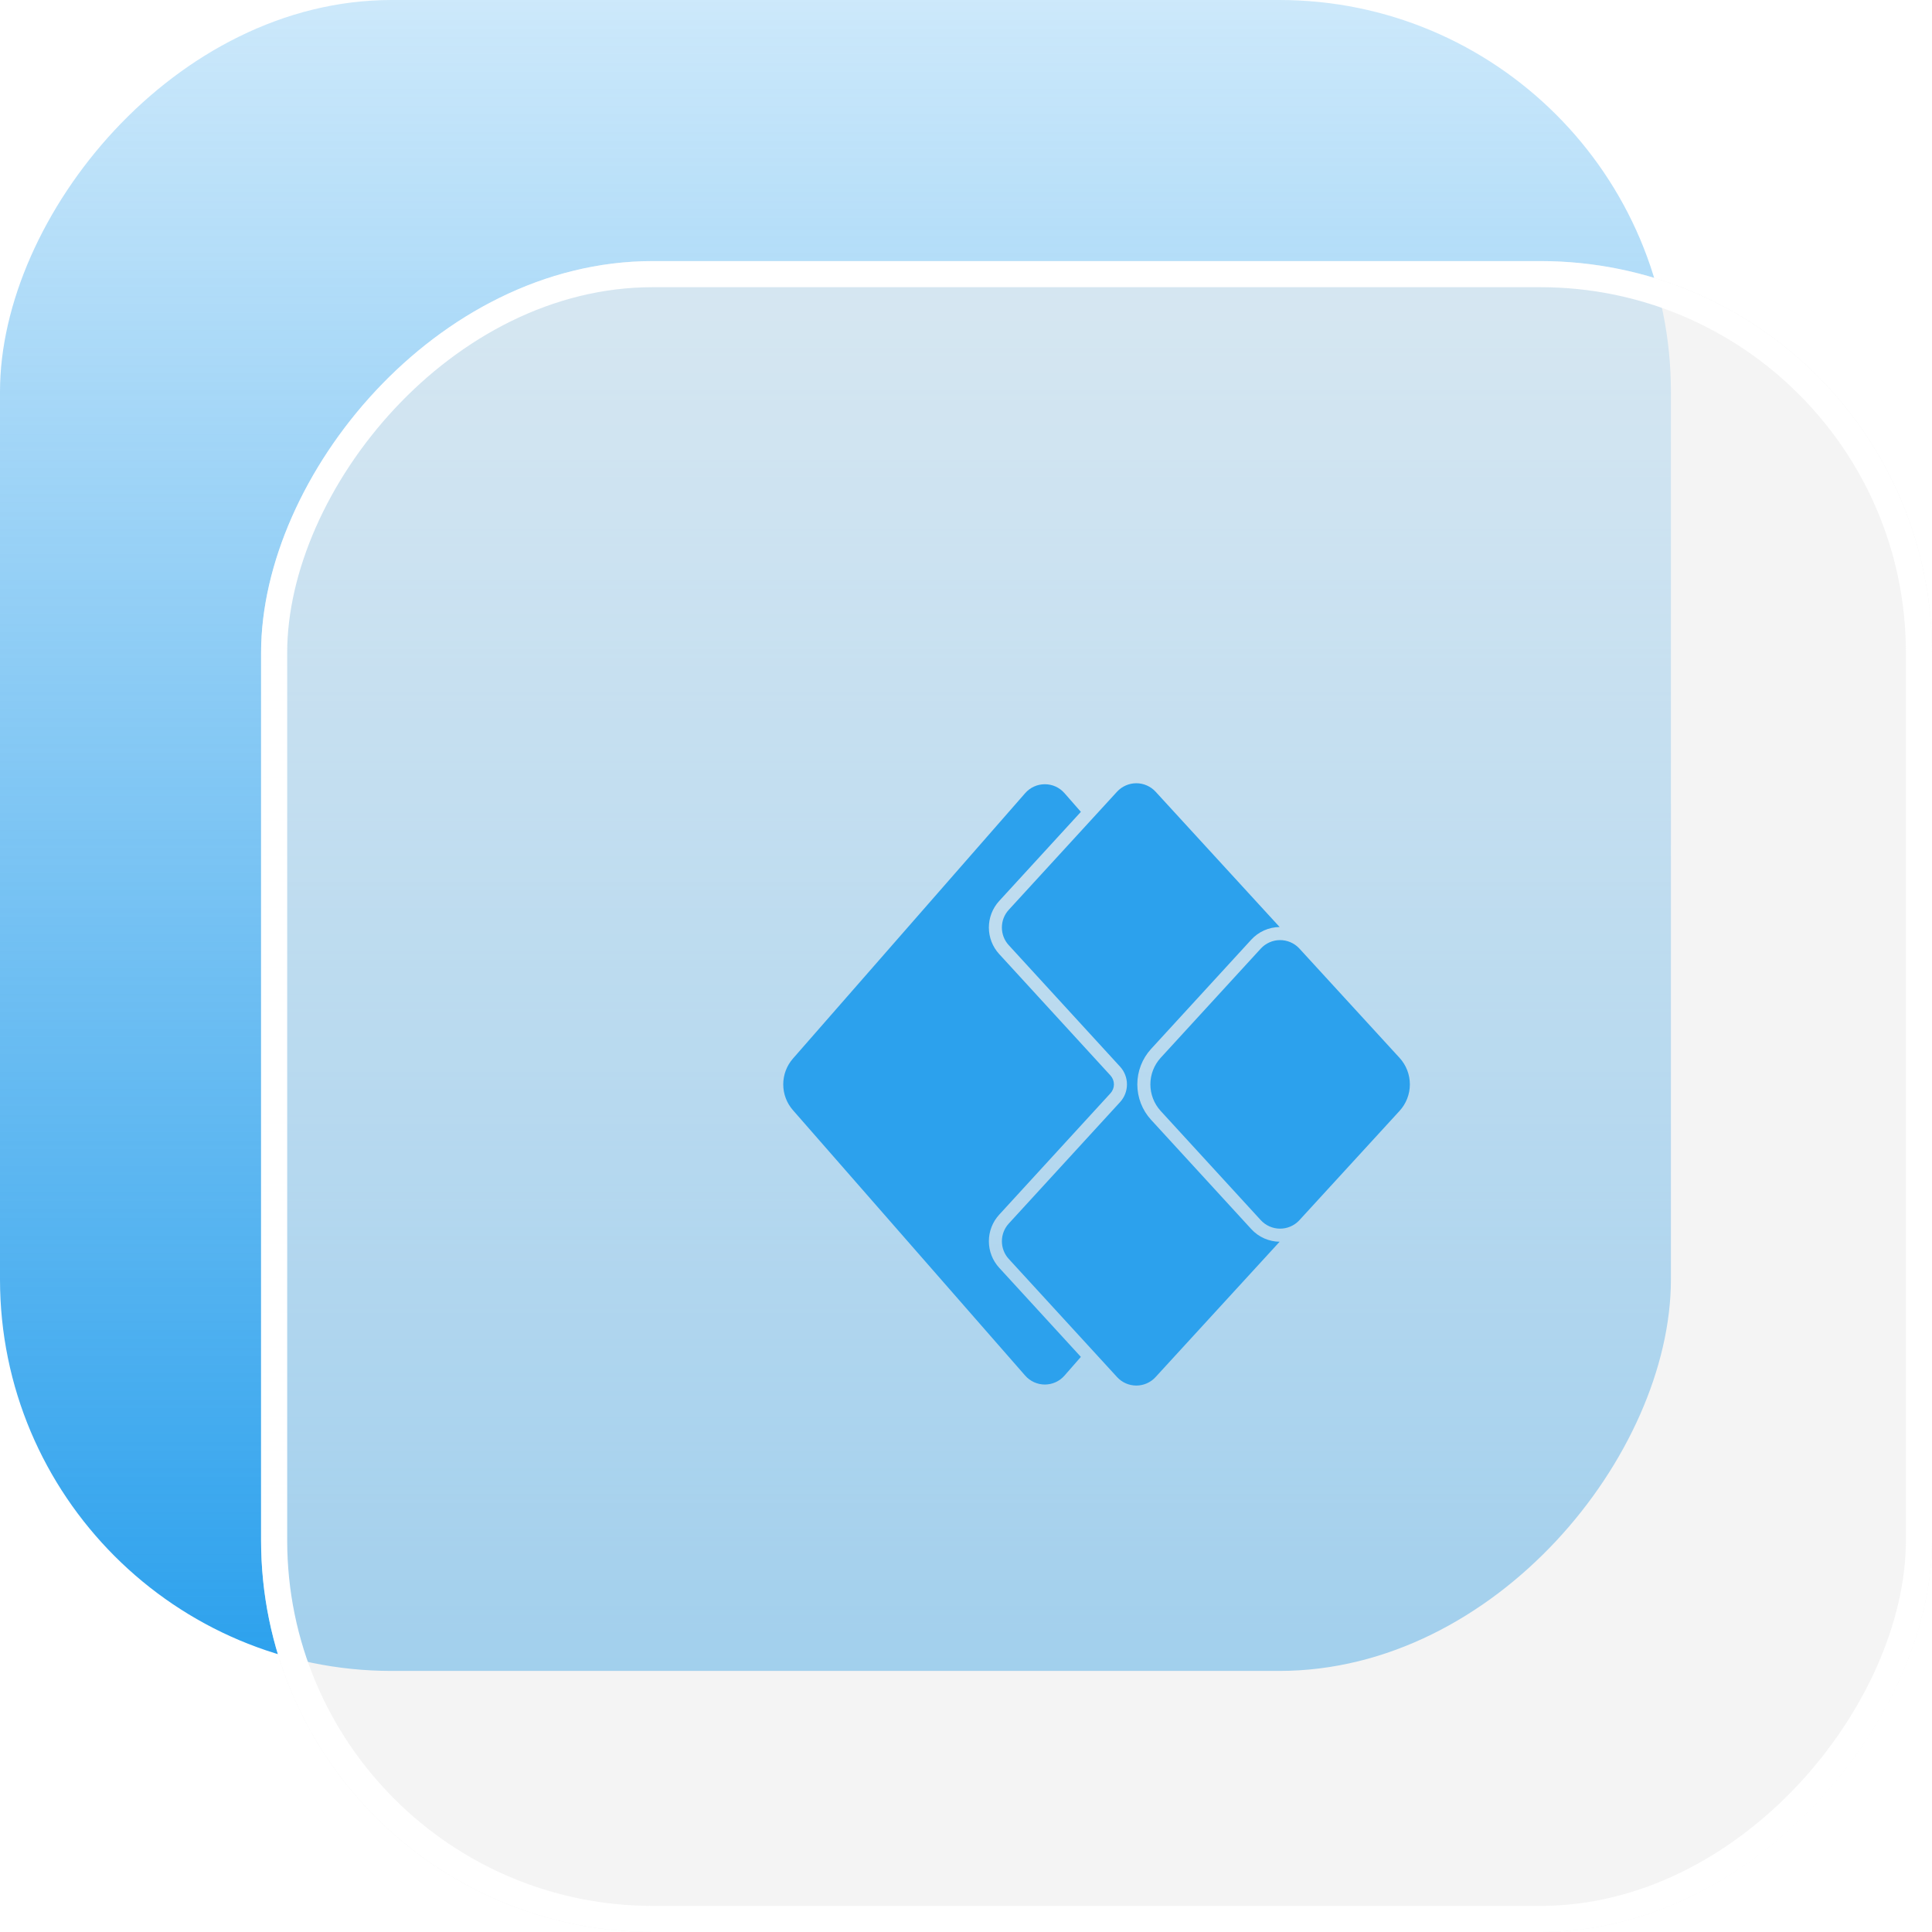
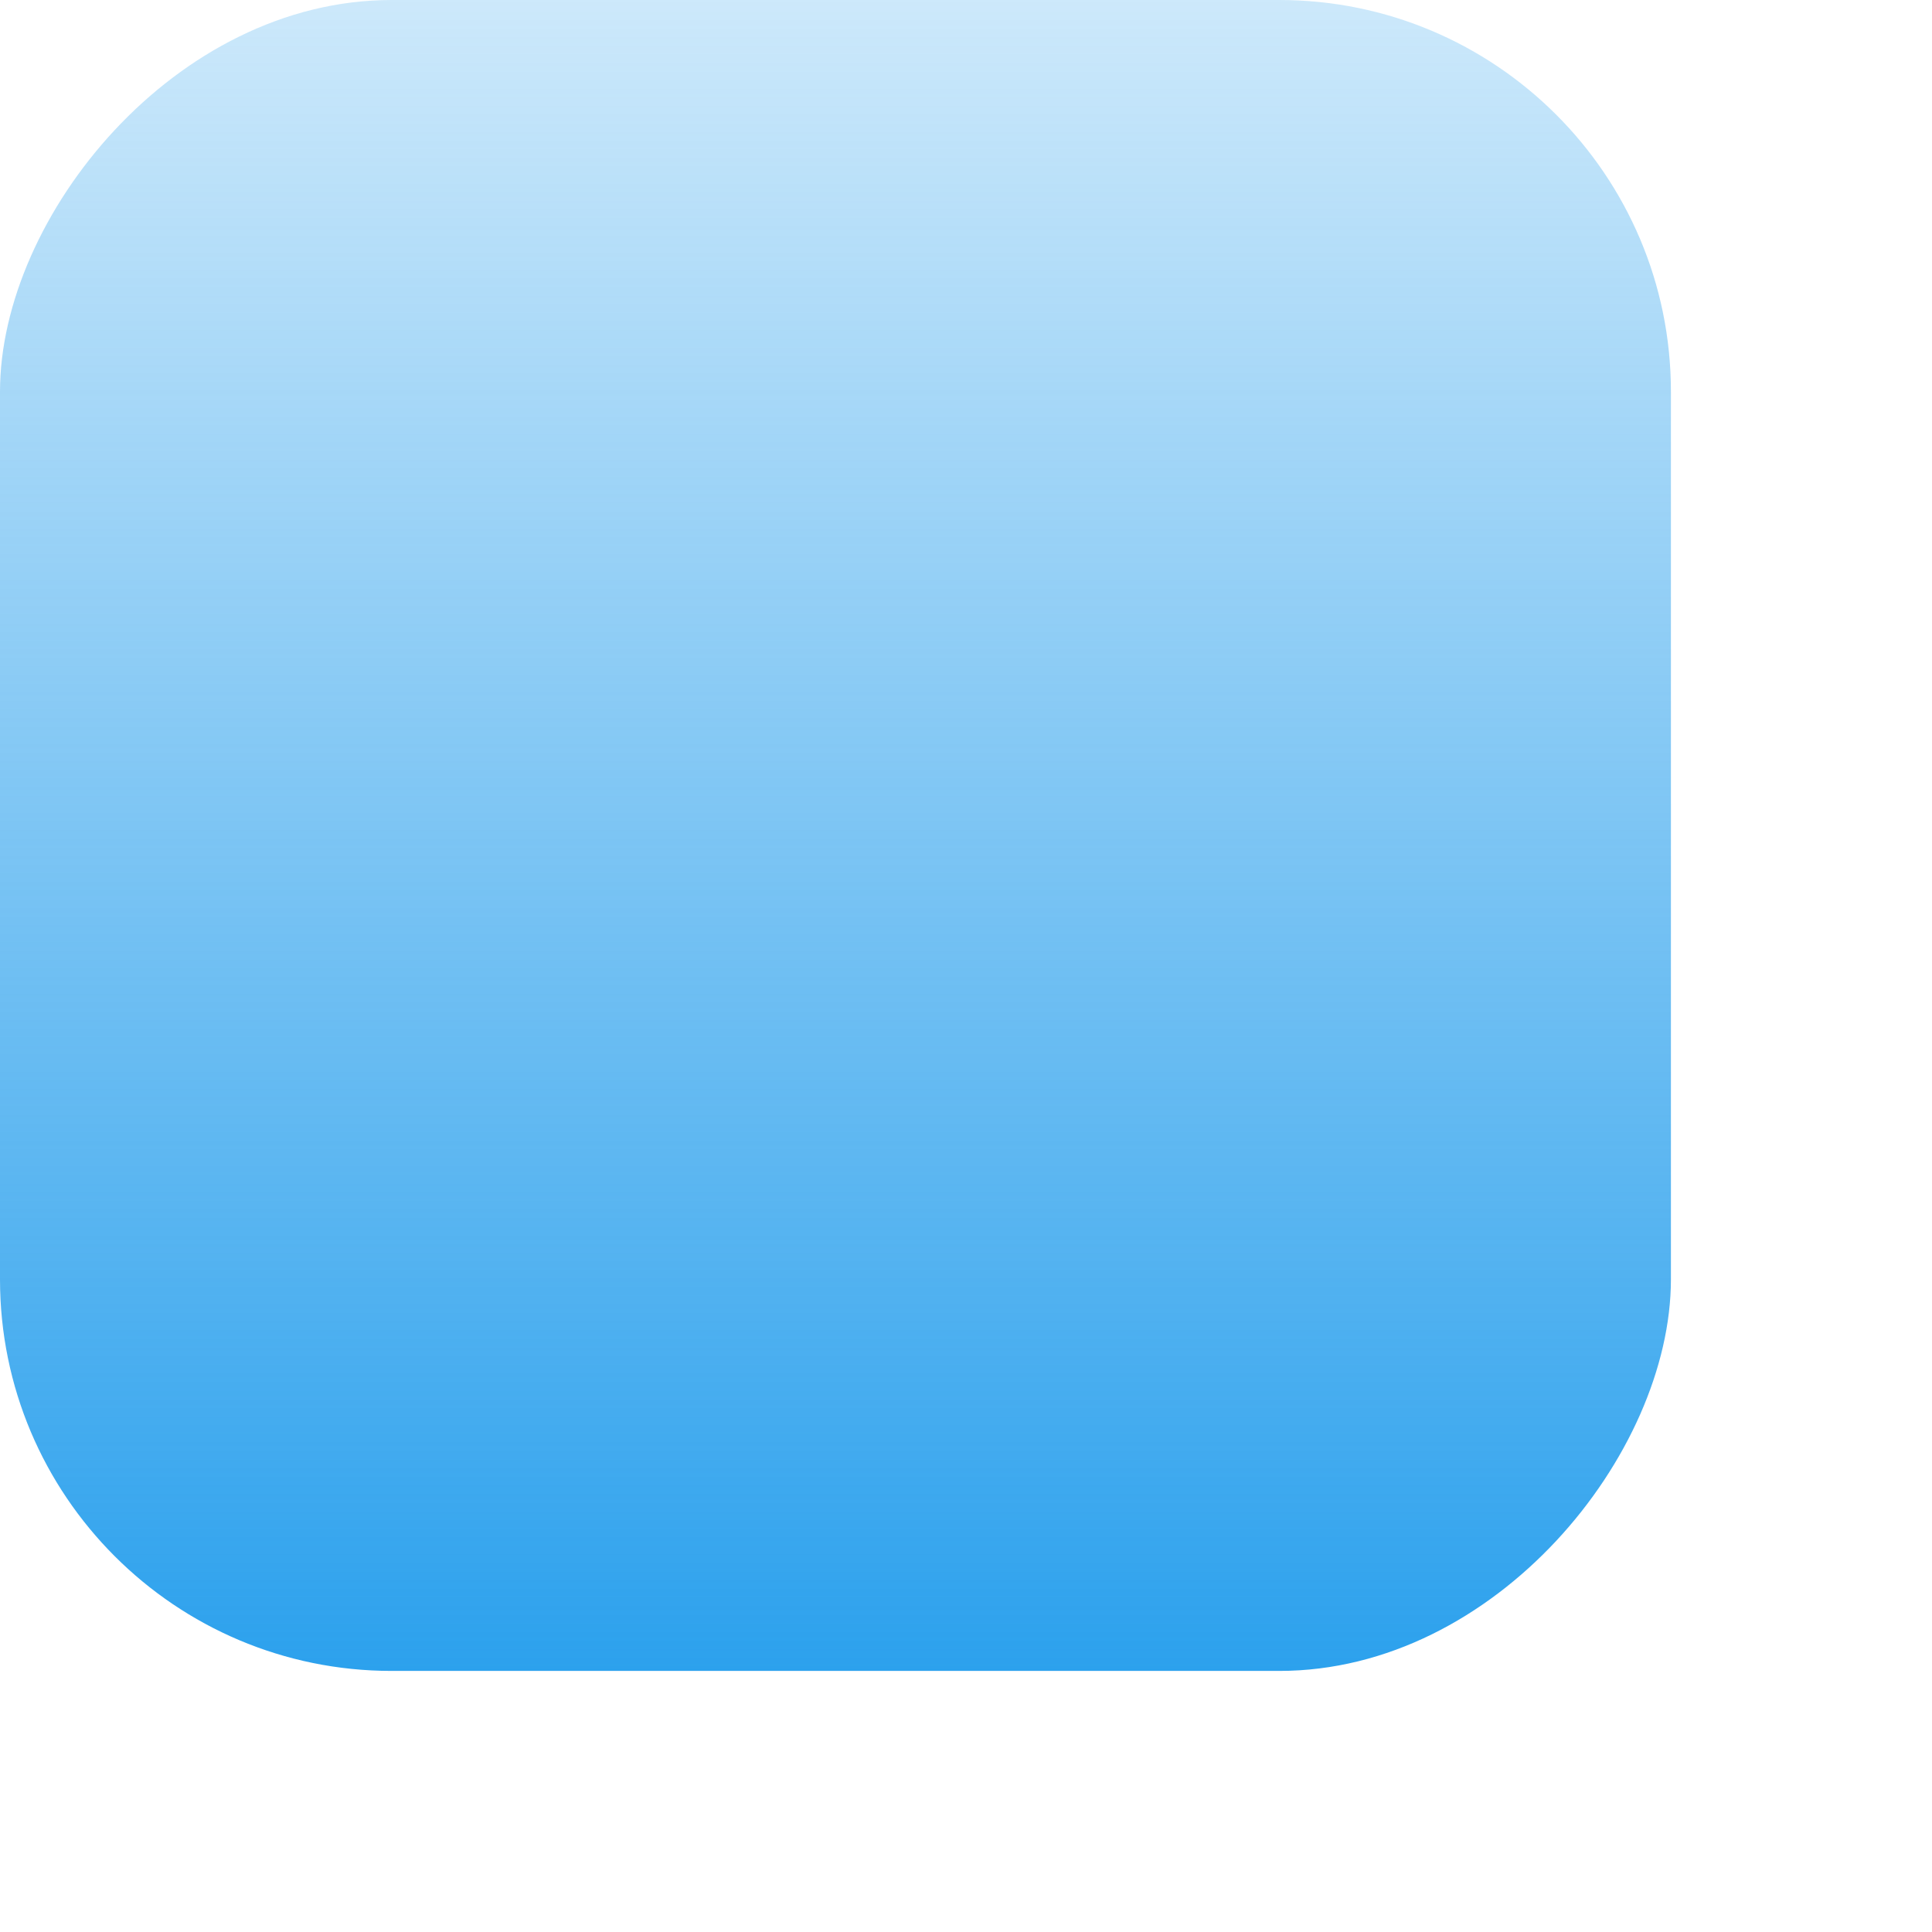
<svg xmlns="http://www.w3.org/2000/svg" width="74" height="74" viewBox="0 0 74 74" fill="none">
  <rect width="64" height="64" rx="15" transform="matrix(1 0 0 -1 0 64)" fill="url(#paint0_linear_0_1)" />
  <g filter="url(#filter0_b_0_1)">
-     <rect width="64" height="64" rx="15" transform="matrix(1 0 0 -1 10 74)" fill="#EEEEEE" fill-opacity="0.61" />
-     <rect x="0.5" y="-0.5" width="63" height="63" rx="14.5" transform="matrix(1 0 0 -1 10 73)" stroke="white" />
-   </g>
-   <path d="M49.013 47.561L44.262 52.744C44.169 52.847 44.054 52.929 43.927 52.985C43.8 53.041 43.663 53.07 43.524 53.07C43.385 53.07 43.247 53.041 43.12 52.985C42.993 52.929 42.879 52.847 42.785 52.744L38.637 48.219C38.468 48.035 38.375 47.793 38.375 47.543C38.375 47.292 38.468 47.051 38.637 46.866L42.903 42.211C43.072 42.026 43.165 41.785 43.165 41.534C43.165 41.284 43.072 41.042 42.903 40.857L38.637 36.202C38.287 35.822 38.287 35.23 38.637 34.849L42.785 30.324C42.879 30.222 42.993 30.14 43.12 30.085C43.248 30.029 43.385 30 43.524 30C43.663 30 43.8 30.029 43.927 30.085C44.054 30.14 44.168 30.222 44.262 30.324L49.013 35.507C48.599 35.511 48.204 35.687 47.925 35.993L44.085 40.181C43.748 40.551 43.562 41.034 43.562 41.534C43.562 42.035 43.748 42.517 44.085 42.887L47.925 47.075C48.218 47.395 48.615 47.557 49.013 47.561ZM41.4 51.972L40.773 52.688C40.679 52.796 40.563 52.882 40.434 52.941C40.304 53 40.163 53.031 40.02 53.031C39.877 53.031 39.736 53 39.606 52.941C39.476 52.882 39.36 52.796 39.266 52.688L30.372 42.523C30.132 42.25 30 41.898 30 41.534C30 41.17 30.132 40.819 30.372 40.545L39.266 30.38C39.36 30.273 39.476 30.186 39.606 30.127C39.736 30.068 39.877 30.038 40.02 30.038C40.163 30.038 40.304 30.068 40.434 30.127C40.563 30.186 40.679 30.273 40.773 30.38L41.4 31.096L38.269 34.512C38.016 34.789 37.876 35.151 37.876 35.526C37.876 35.902 38.016 36.263 38.269 36.54L42.535 41.195C42.619 41.288 42.666 41.409 42.666 41.534C42.666 41.66 42.619 41.78 42.535 41.873L38.269 46.528C38.016 46.805 37.876 47.167 37.876 47.542C37.876 47.918 38.016 48.279 38.269 48.556L41.4 51.972ZM49.757 46.75C49.662 46.849 49.548 46.928 49.422 46.981C49.295 47.035 49.16 47.061 49.022 47.06C48.885 47.059 48.75 47.03 48.624 46.974C48.499 46.919 48.386 46.838 48.293 46.737L44.454 42.549C44.202 42.271 44.062 41.91 44.062 41.534C44.062 41.159 44.202 40.797 44.454 40.519L48.293 36.331C48.386 36.23 48.499 36.15 48.624 36.094C48.75 36.038 48.885 36.009 49.022 36.008C49.16 36.007 49.296 36.034 49.422 36.087C49.548 36.14 49.662 36.219 49.757 36.318L53.607 40.519C53.861 40.797 54.001 41.159 54.001 41.534C54.001 41.91 53.861 42.272 53.607 42.549L49.757 46.75Z" fill="#2CA1ED" />
+     </g>
  <defs>
    <filter id="filter0_b_0_1" x="2" y="2" width="80" height="80" filterUnits="userSpaceOnUse" color-interpolation-filters="sRGB">
      <feFlood flood-opacity="0" result="BackgroundImageFix" />
      <feGaussianBlur in="BackgroundImageFix" stdDeviation="4" />
      <feComposite in2="SourceAlpha" operator="in" result="effect1_backgroundBlur_0_1" />
      <feBlend mode="normal" in="SourceGraphic" in2="effect1_backgroundBlur_0_1" result="shape" />
    </filter>
    <linearGradient id="paint0_linear_0_1" x1="32" y1="0" x2="32" y2="64" gradientUnits="userSpaceOnUse">
      <stop stop-color="#2CA1ED" />
      <stop offset="1" stop-color="#2CA1ED" stop-opacity="0.24" />
    </linearGradient>
  </defs>
</svg>